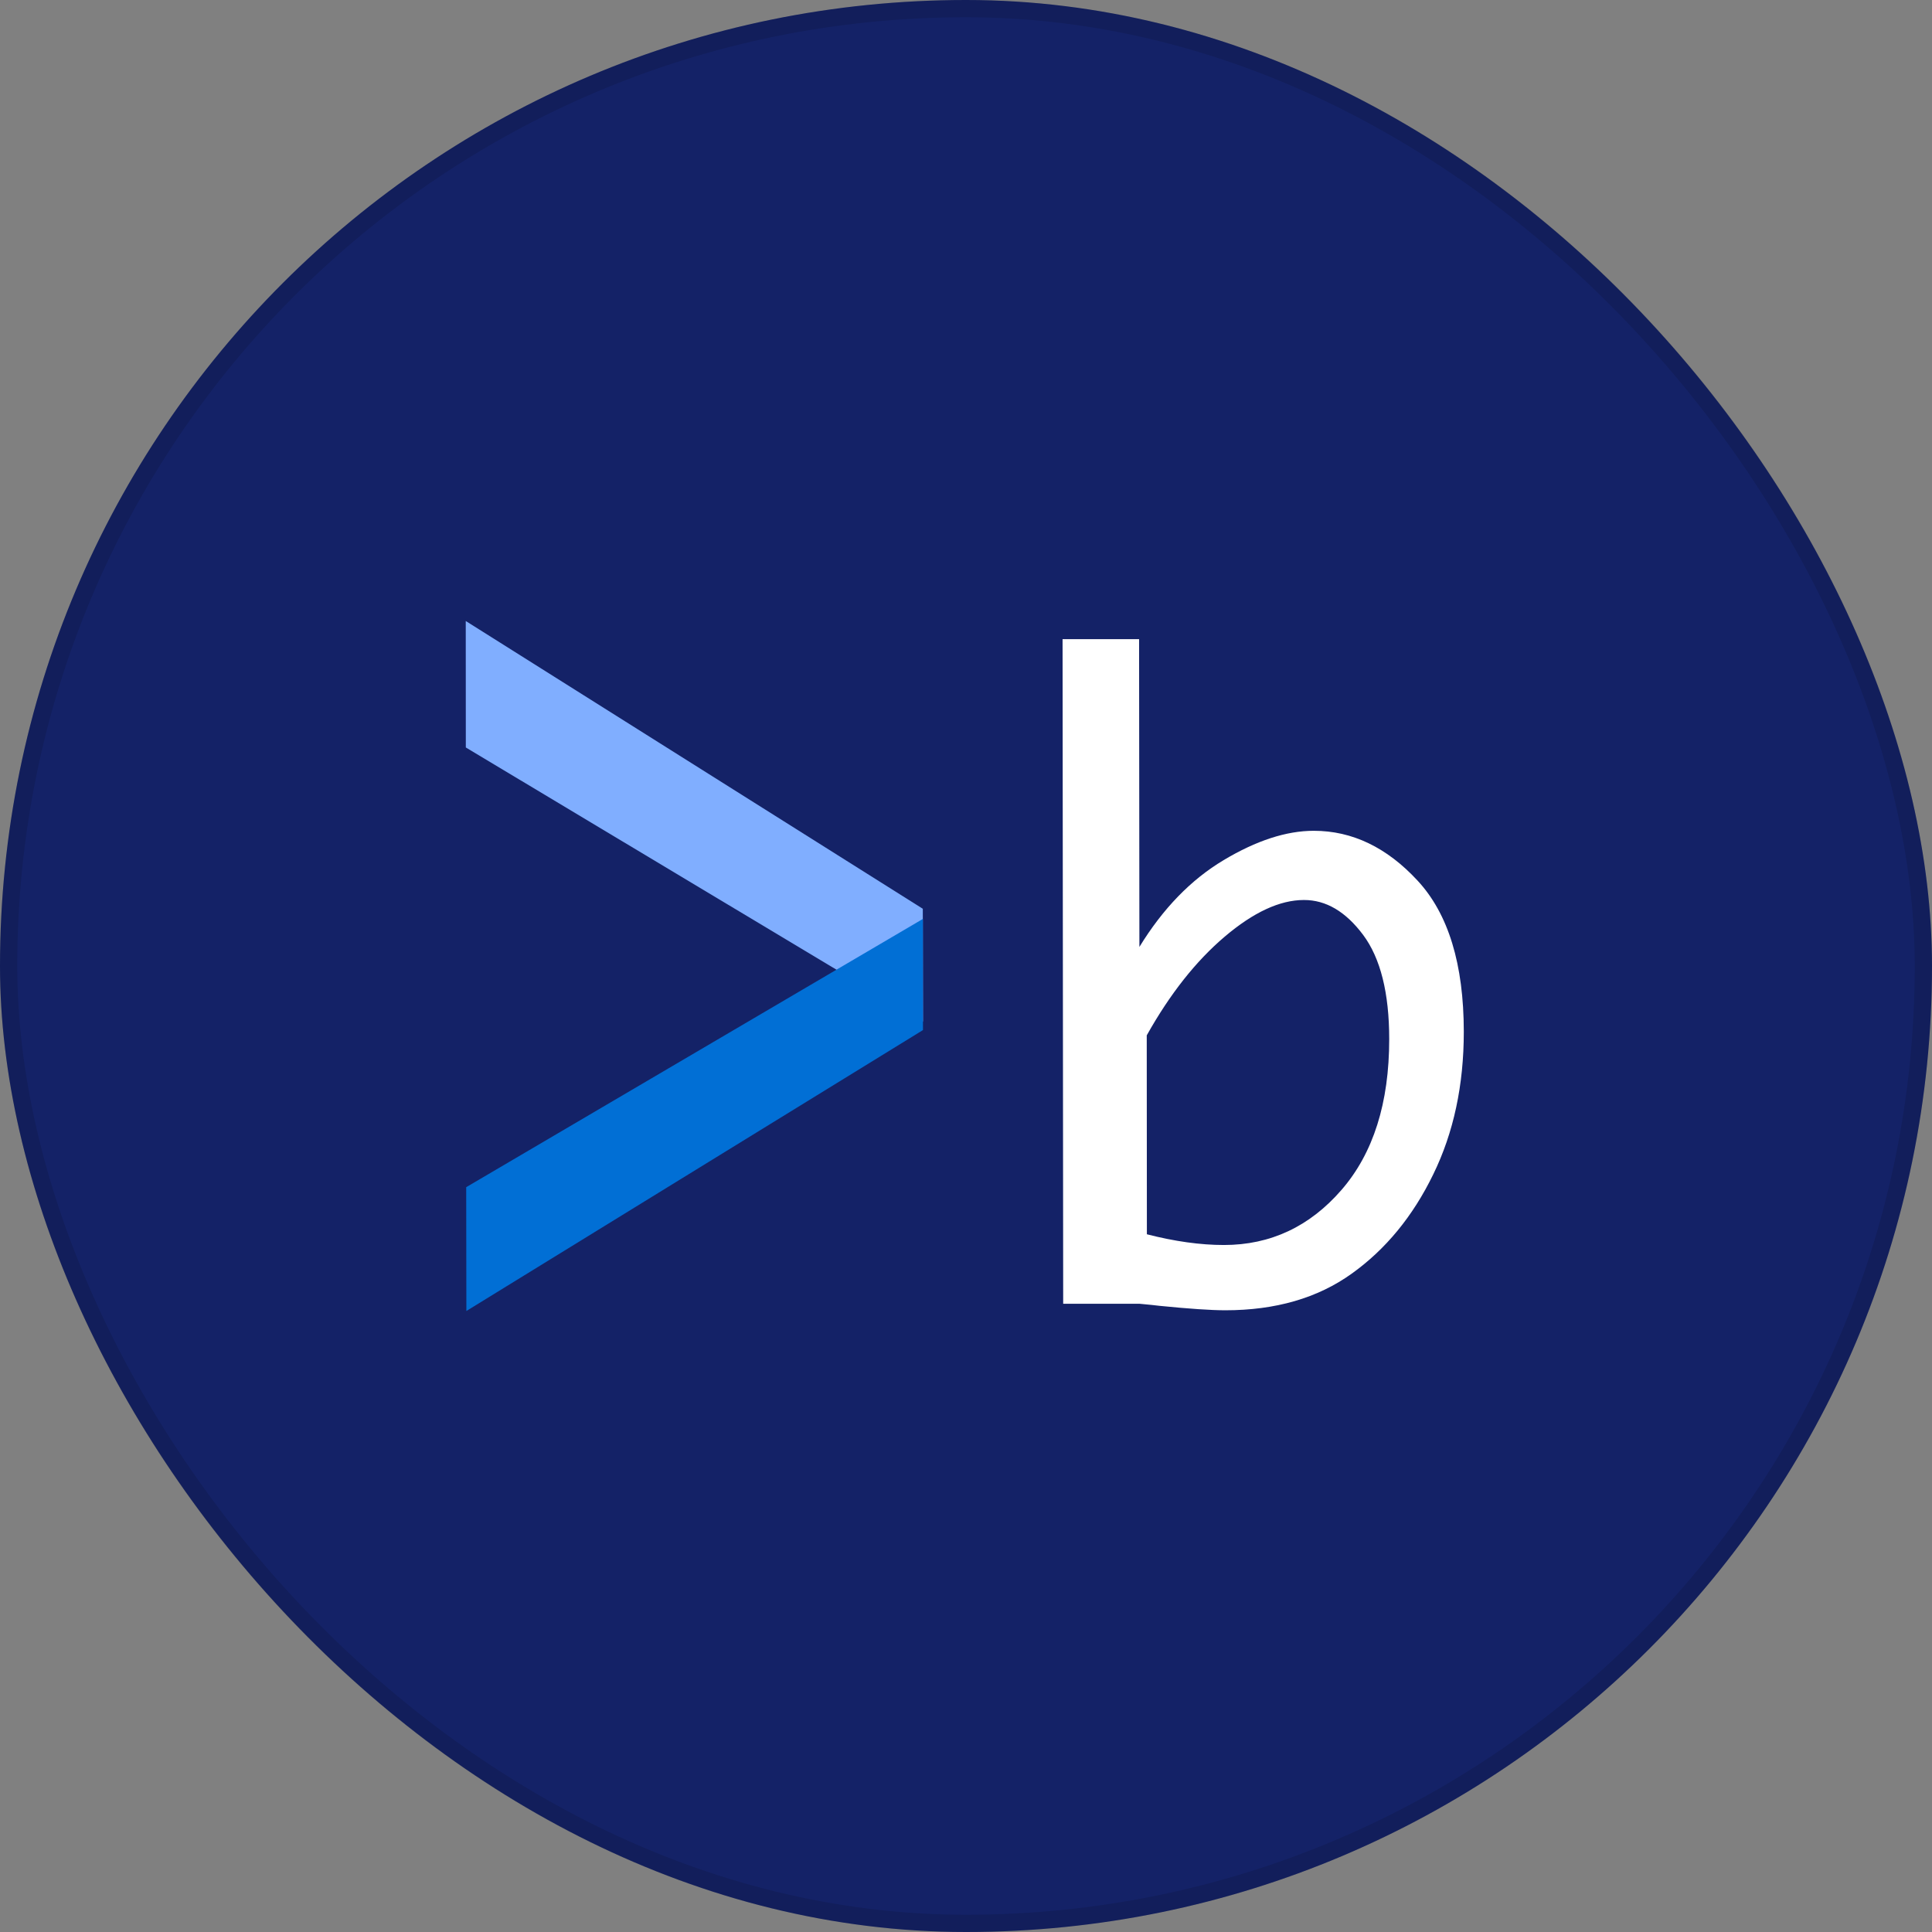
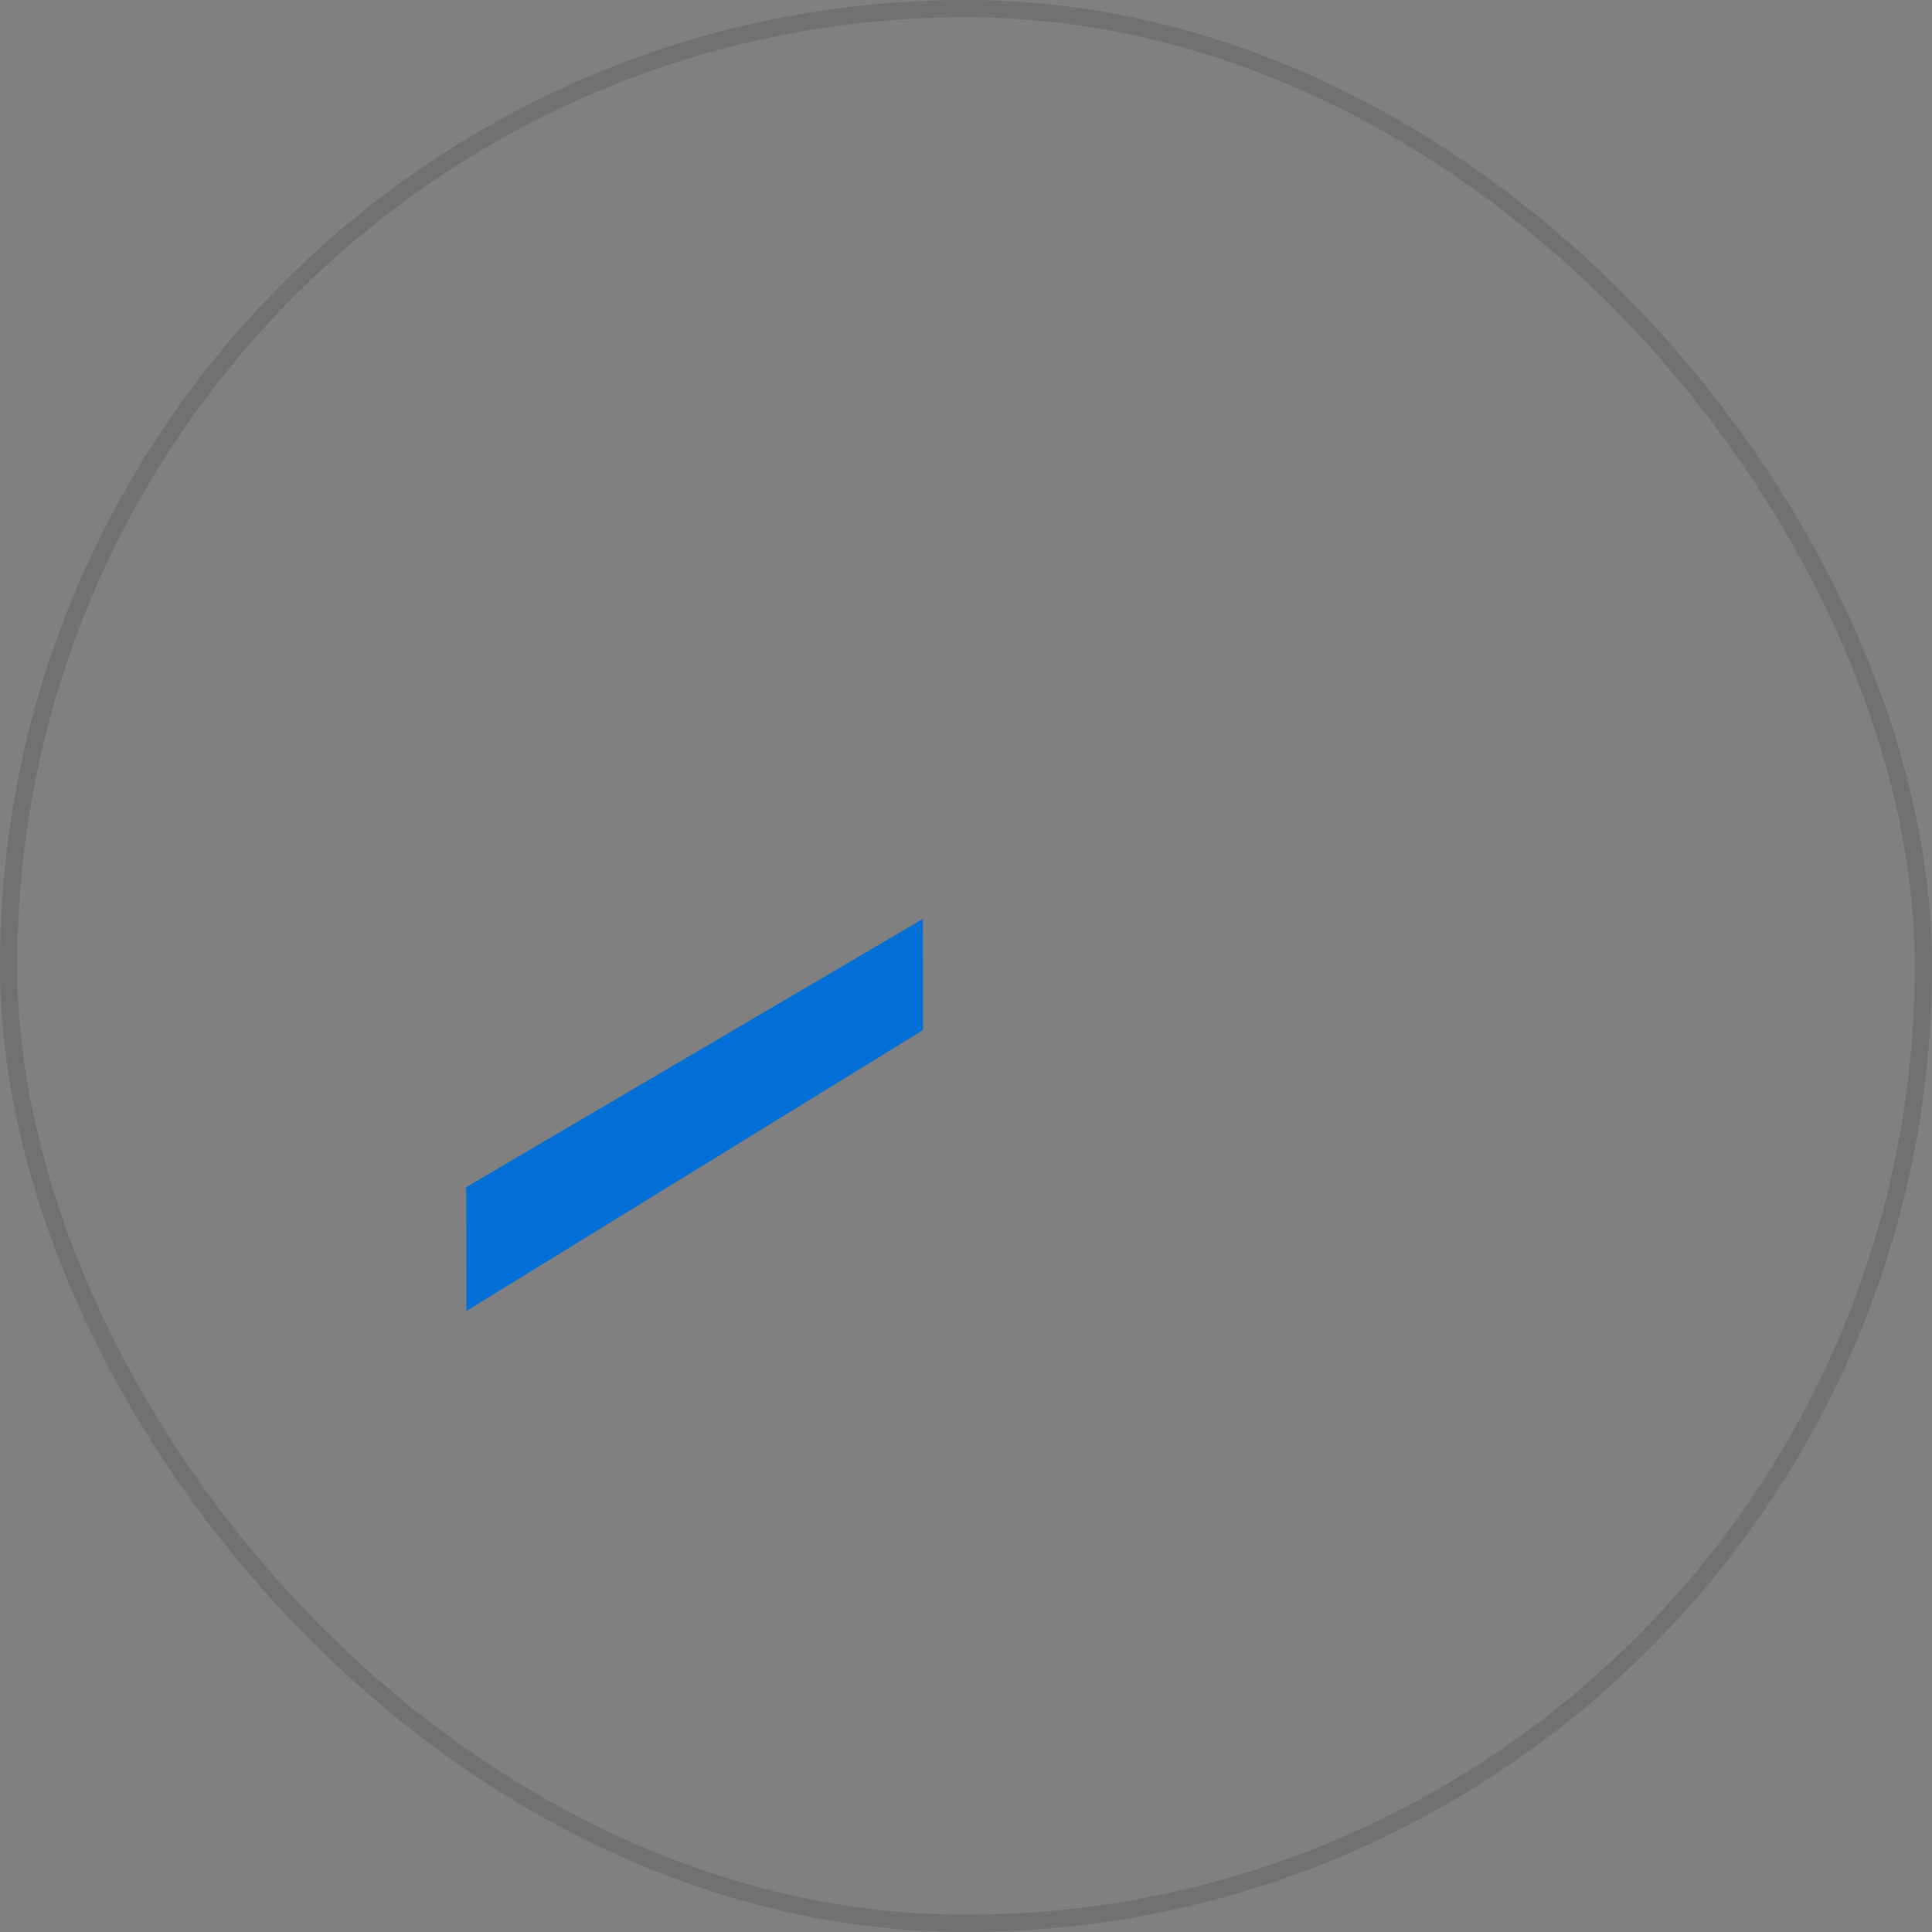
<svg xmlns="http://www.w3.org/2000/svg" width="56" height="56" viewBox="0 0 56 56" fill="none">
  <rect x="0" y="0" width="56" height="56" fill="#808080" stroke="none" />
  <g clip-path="url(#clip0_954_14860)">
-     <path d="M56 0H0V56H56V0Z" fill="#142267" />
-     <path d="M13.502 21.666L13.5 18L26.748 26.341L26.753 29.61L13.502 21.666Z" fill="#80AEFF" />
    <path d="M13.513 34.411L13.518 38L26.753 29.857L26.75 26.636L13.513 34.411Z" fill="#016FD5" />
-     <path d="M33.024 27.451C33.707 26.335 34.521 25.497 35.468 24.931C36.415 24.365 37.285 24.081 38.081 24.081C39.194 24.081 40.197 24.561 41.088 25.524C41.981 26.486 42.427 27.945 42.429 29.904C42.429 31.448 42.136 32.828 41.543 34.04C40.953 35.255 40.164 36.214 39.178 36.919C38.193 37.625 36.971 37.979 35.517 37.979C35.105 37.979 34.467 37.936 33.608 37.85C33.482 37.834 33.29 37.814 33.036 37.791H30.817L30.799 18.526H33.017L33.026 27.453L33.024 27.451ZM33.239 30.005L33.243 35.776C34.05 35.983 34.794 36.087 35.475 36.087C36.825 36.087 37.963 35.553 38.885 34.489C39.807 33.425 40.267 31.969 40.267 30.12C40.267 28.779 40.013 27.771 39.51 27.097C39.005 26.423 38.435 26.085 37.794 26.087C37.098 26.087 36.334 26.441 35.499 27.149C34.665 27.857 33.913 28.808 33.241 30.007L33.239 30.005Z" fill="white" />
  </g>
  <rect x="0.25" y="0.25" width="55.5" height="55.5" rx="27.75" stroke="black" stroke-opacity="0.12" stroke-width="0.5" />
  <defs>
    <clipPath id="clip0_954_14860">
      <rect width="56" height="56" rx="28" fill="white" />
    </clipPath>
  </defs>
</svg>